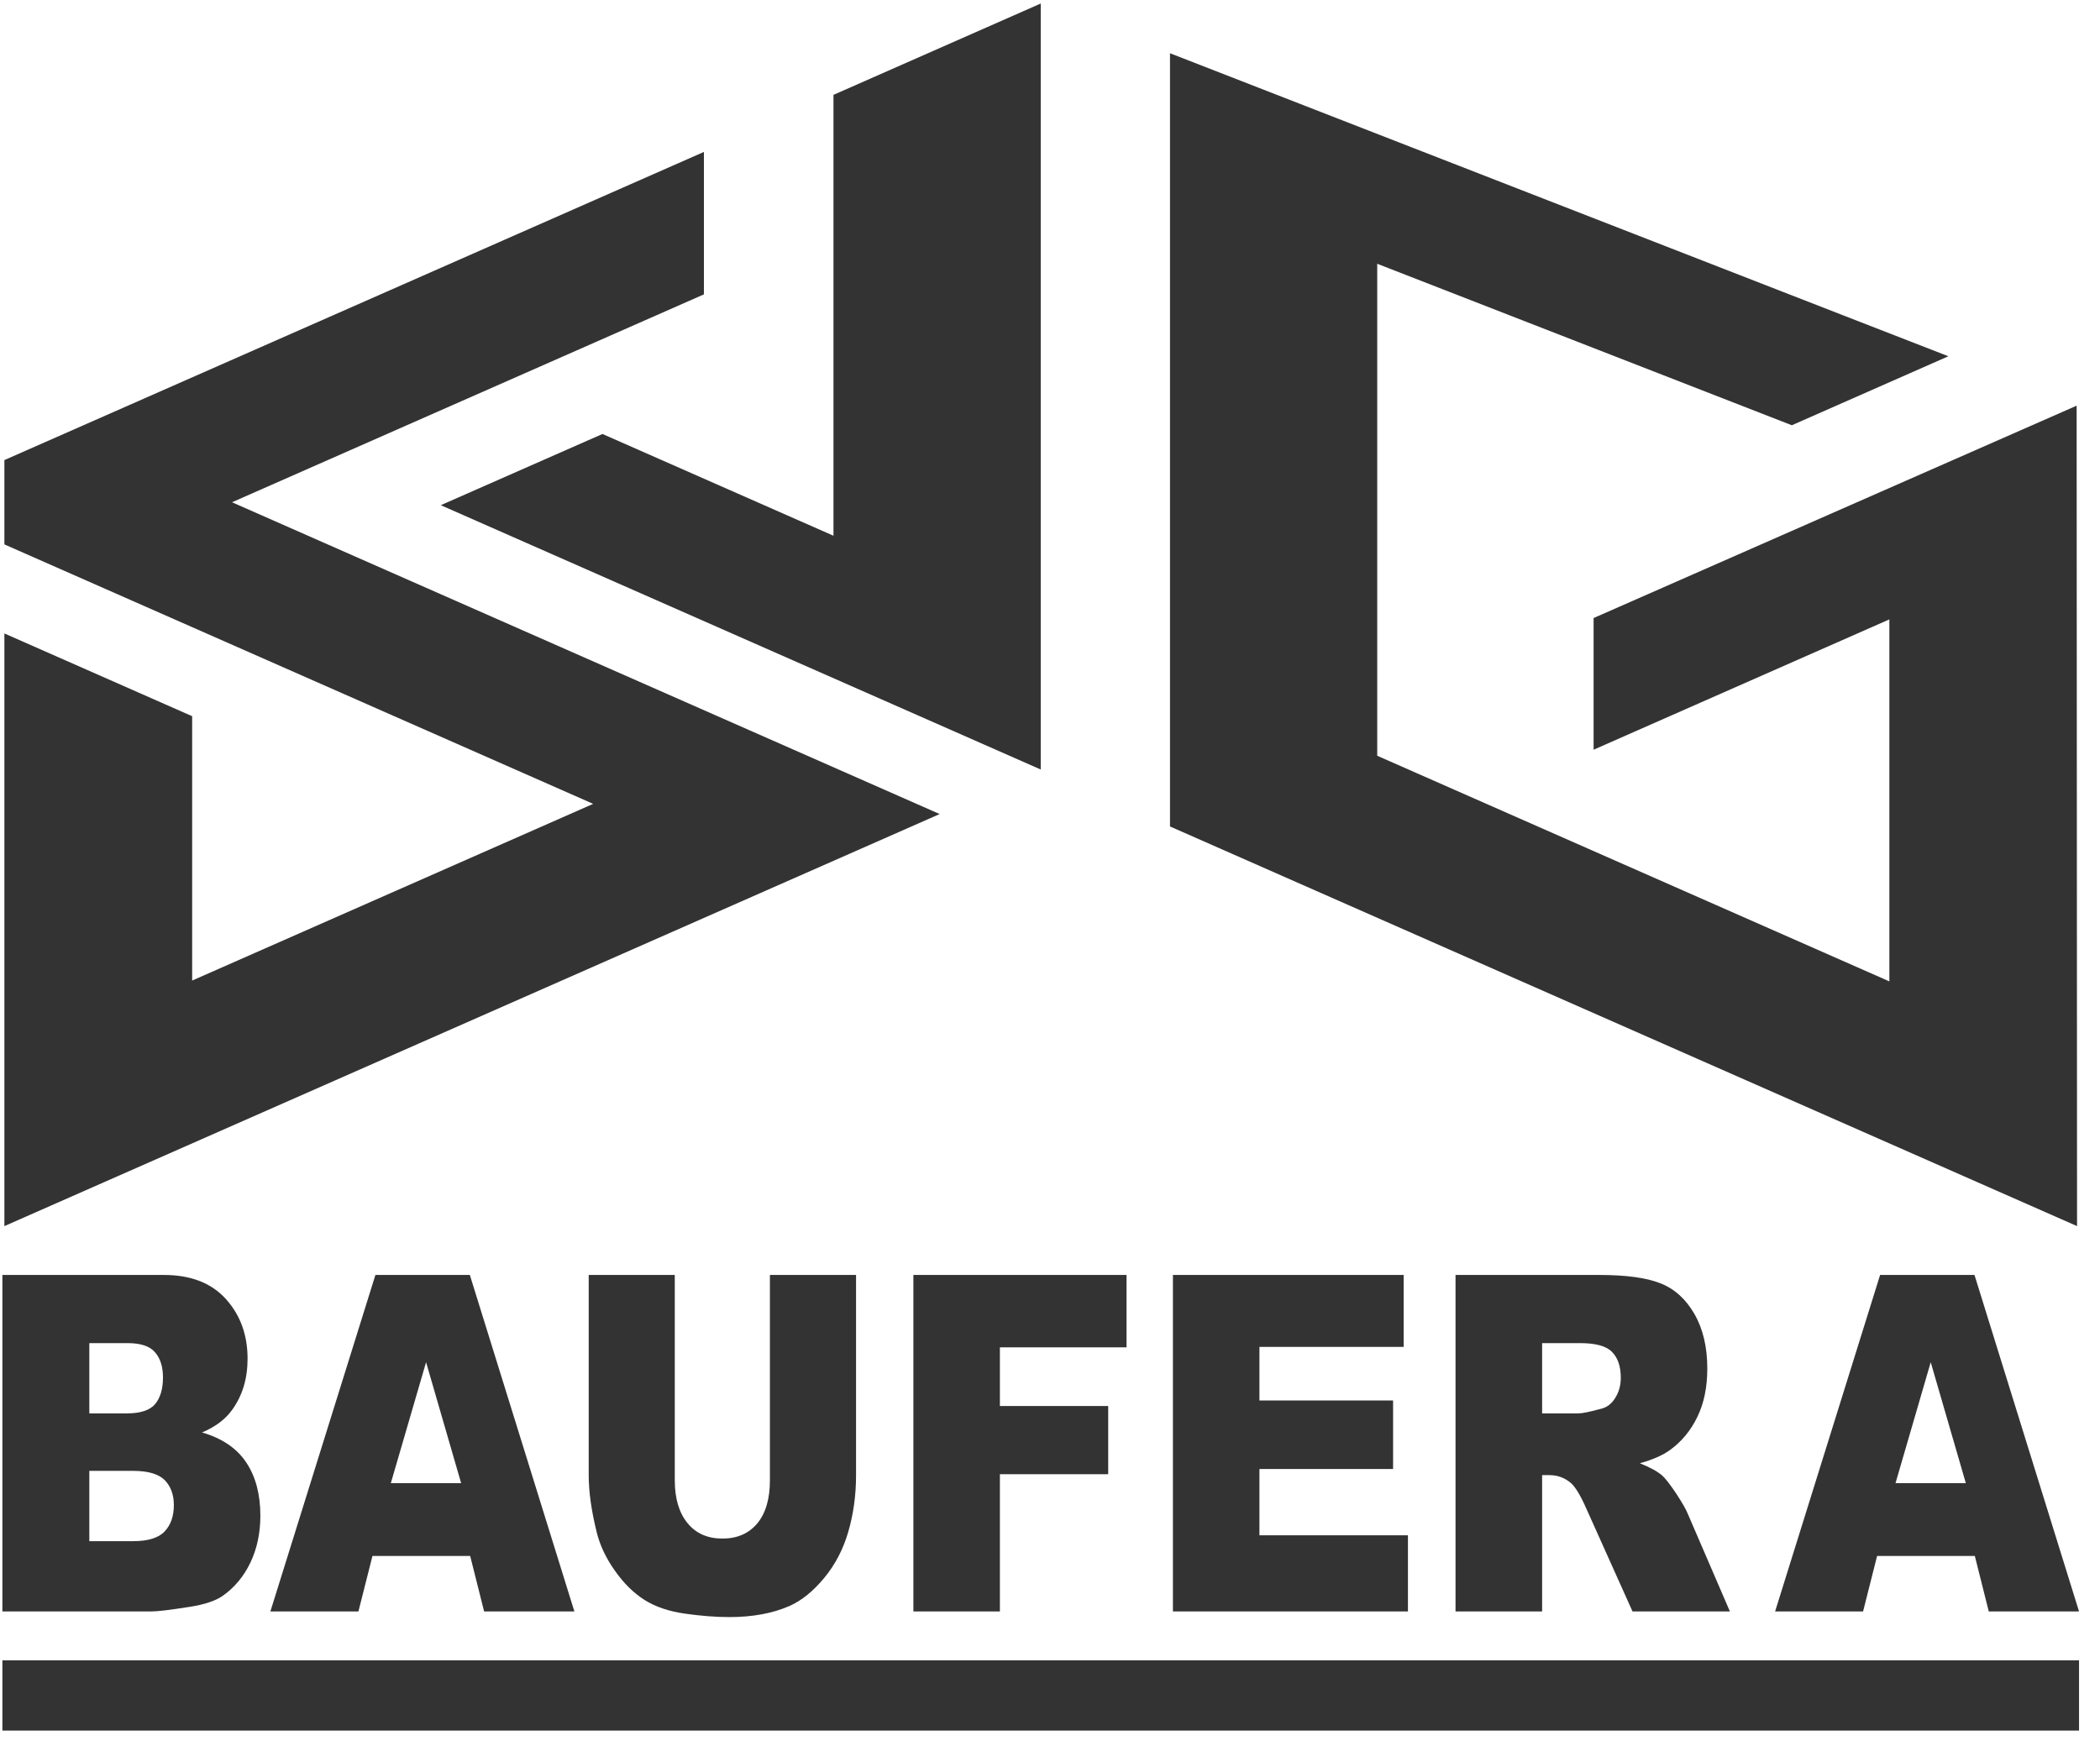
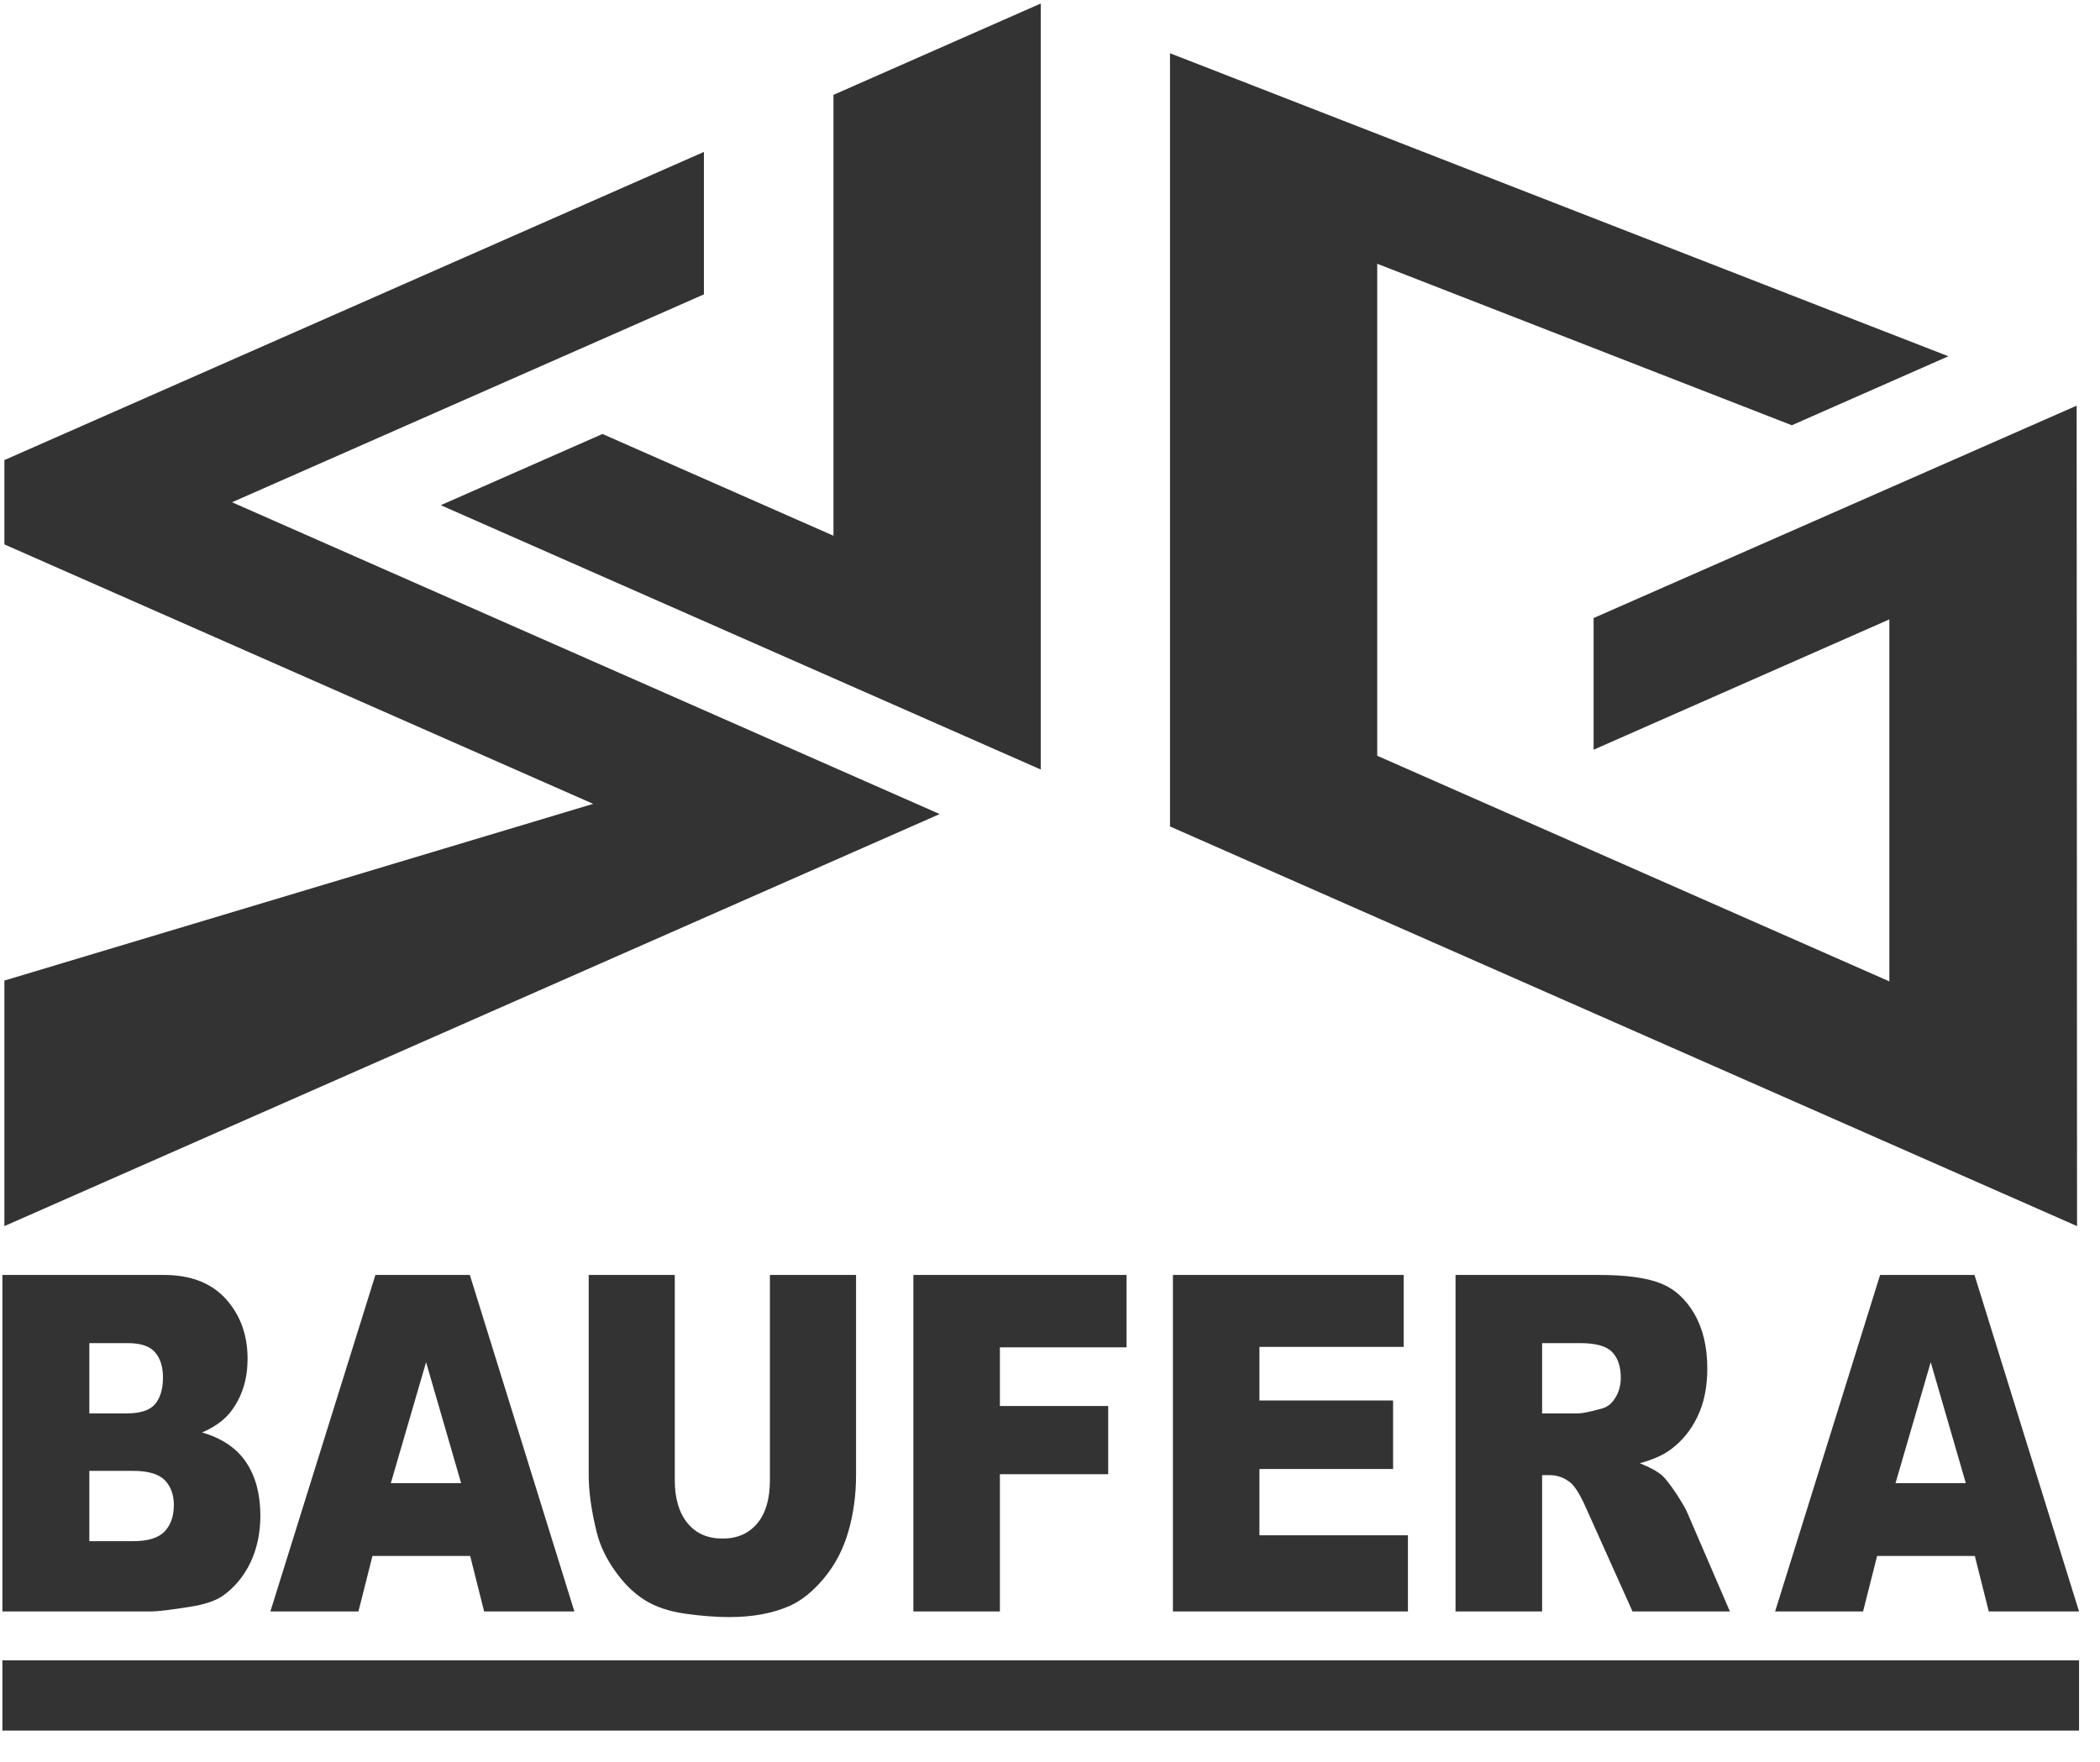
<svg xmlns="http://www.w3.org/2000/svg" width="56" height="47" viewBox="0 0 56 47" fill="none">
-   <path fill-rule="evenodd" clip-rule="evenodd" d="M0.064 44.283H55.441V46.158H0.064V44.283ZM20.531 34.005H22.828V39.349C22.828 39.88 22.758 40.381 22.622 40.851C22.485 41.324 22.27 41.735 21.977 42.088C21.684 42.441 21.379 42.688 21.058 42.832C20.611 43.029 20.074 43.13 19.449 43.13C19.087 43.13 18.691 43.099 18.263 43.038C17.836 42.977 17.478 42.856 17.189 42.674C16.902 42.492 16.639 42.236 16.403 41.901C16.163 41.566 16 41.222 15.912 40.867C15.771 40.296 15.699 39.791 15.699 39.349V34.005H17.994V39.479C17.994 39.966 18.108 40.348 18.332 40.622C18.557 40.899 18.868 41.036 19.267 41.036C19.659 41.036 19.97 40.901 20.196 40.629C20.419 40.36 20.531 39.975 20.531 39.479V34.005ZM12.529 34.005H10.011L7.21 42.98H9.558L9.932 41.5H12.538C12.662 41.993 12.786 42.487 12.91 42.98H15.317C14.388 39.988 13.458 36.996 12.529 34.005ZM52.653 34.005H50.136C49.203 36.996 48.268 39.988 47.336 42.98H49.682L50.056 41.5H52.662L53.034 42.98H55.441L52.653 34.005ZM45.013 40.388C44.961 40.255 44.852 40.07 44.694 39.828C44.533 39.589 44.41 39.431 44.327 39.356C44.201 39.246 44.002 39.137 43.729 39.027C44.071 38.933 44.341 38.814 44.536 38.672C44.847 38.446 45.088 38.153 45.263 37.79C45.44 37.428 45.528 36.998 45.528 36.5C45.528 35.93 45.414 35.442 45.183 35.043C44.954 34.645 44.65 34.372 44.274 34.226C43.901 34.078 43.357 34.005 42.645 34.005H38.814V42.98H41.123V39.344H41.325C41.534 39.344 41.723 39.414 41.889 39.552C42.01 39.659 42.149 39.888 42.305 40.243C42.713 41.155 43.123 42.066 43.534 42.98H46.131C45.759 42.115 45.387 41.251 45.013 40.388ZM6.566 39.005C6.313 38.626 5.922 38.361 5.387 38.206C5.739 38.057 6.007 37.859 6.189 37.605C6.464 37.226 6.602 36.771 6.602 36.24C6.602 35.607 6.41 35.077 6.024 34.647C5.64 34.221 5.088 34.005 4.371 34.005H0.064V42.98H4.033C4.203 42.98 4.546 42.938 5.064 42.856C5.453 42.795 5.745 42.698 5.939 42.564C6.248 42.346 6.495 42.054 6.675 41.682C6.853 41.31 6.943 40.892 6.943 40.426C6.943 39.856 6.817 39.382 6.566 39.005ZM24.357 34.005H30.041V35.935H26.664V37.501H29.552V39.319H26.664V42.98H24.357V34.005ZM31.278 34.005H37.431V35.923H33.585V37.352H37.149V39.181H33.585V40.948H37.545V42.98H31.278V34.005ZM4.393 40.843C4.23 41.018 3.951 41.105 3.554 41.105H2.382V39.23H3.549C3.953 39.23 4.235 39.316 4.397 39.481C4.556 39.648 4.636 39.868 4.636 40.142C4.636 40.436 4.556 40.669 4.393 40.843ZM10.422 39.558C10.736 38.483 11.049 37.408 11.362 36.332C11.673 37.408 11.986 38.483 12.297 39.558H10.422ZM50.547 39.558C50.86 38.483 51.173 37.408 51.486 36.332C51.799 37.408 52.11 38.483 52.422 39.558H50.547ZM43.075 37.281C42.98 37.438 42.856 37.534 42.703 37.572C42.402 37.654 42.197 37.697 42.093 37.697H41.123V35.823H42.134C42.555 35.823 42.84 35.901 42.992 36.063C43.145 36.221 43.221 36.449 43.221 36.747C43.221 36.947 43.172 37.127 43.075 37.281ZM2.382 35.823H3.399C3.748 35.823 3.994 35.903 4.133 36.066C4.274 36.226 4.346 36.453 4.346 36.739C4.346 37.049 4.274 37.286 4.133 37.453C3.994 37.615 3.743 37.697 3.384 37.697H2.382V35.823ZM25.058 21.712L0.117 32.702V16.895L5.124 19.102V26.153L15.818 21.44L0.117 14.52V12.271L18.771 4.052V7.851L6.187 13.396L25.058 21.712ZM16.066 11.575L11.754 13.474L27.753 20.524V0.094L22.226 2.53V14.289L16.066 11.575ZM55.388 32.702L31.2 22.043V1.42L49.17 8.418L51.957 9.502L47.782 11.342L36.726 7.035V20.157L50.383 26.175V16.52L42.496 19.996V16.484L55.377 10.82V10.82V10.82V10.82V10.82L55.388 32.702Z" fill="#333333" />
+   <path fill-rule="evenodd" clip-rule="evenodd" d="M0.064 44.283H55.441V46.158H0.064V44.283ZM20.531 34.005H22.828V39.349C22.828 39.88 22.758 40.381 22.622 40.851C22.485 41.324 22.27 41.735 21.977 42.088C21.684 42.441 21.379 42.688 21.058 42.832C20.611 43.029 20.074 43.13 19.449 43.13C19.087 43.13 18.691 43.099 18.263 43.038C17.836 42.977 17.478 42.856 17.189 42.674C16.902 42.492 16.639 42.236 16.403 41.901C16.163 41.566 16 41.222 15.912 40.867C15.771 40.296 15.699 39.791 15.699 39.349V34.005H17.994V39.479C17.994 39.966 18.108 40.348 18.332 40.622C18.557 40.899 18.868 41.036 19.267 41.036C19.659 41.036 19.97 40.901 20.196 40.629C20.419 40.36 20.531 39.975 20.531 39.479V34.005ZM12.529 34.005H10.011L7.21 42.98H9.558L9.932 41.5H12.538C12.662 41.993 12.786 42.487 12.91 42.98H15.317C14.388 39.988 13.458 36.996 12.529 34.005ZM52.653 34.005H50.136C49.203 36.996 48.268 39.988 47.336 42.98H49.682L50.056 41.5H52.662L53.034 42.98H55.441L52.653 34.005ZM45.013 40.388C44.961 40.255 44.852 40.07 44.694 39.828C44.533 39.589 44.41 39.431 44.327 39.356C44.201 39.246 44.002 39.137 43.729 39.027C44.071 38.933 44.341 38.814 44.536 38.672C44.847 38.446 45.088 38.153 45.263 37.79C45.44 37.428 45.528 36.998 45.528 36.5C45.528 35.93 45.414 35.442 45.183 35.043C44.954 34.645 44.65 34.372 44.274 34.226C43.901 34.078 43.357 34.005 42.645 34.005H38.814V42.98H41.123V39.344H41.325C41.534 39.344 41.723 39.414 41.889 39.552C42.01 39.659 42.149 39.888 42.305 40.243C42.713 41.155 43.123 42.066 43.534 42.98H46.131C45.759 42.115 45.387 41.251 45.013 40.388ZM6.566 39.005C6.313 38.626 5.922 38.361 5.387 38.206C5.739 38.057 6.007 37.859 6.189 37.605C6.464 37.226 6.602 36.771 6.602 36.24C6.602 35.607 6.41 35.077 6.024 34.647C5.64 34.221 5.088 34.005 4.371 34.005H0.064V42.98H4.033C4.203 42.98 4.546 42.938 5.064 42.856C5.453 42.795 5.745 42.698 5.939 42.564C6.248 42.346 6.495 42.054 6.675 41.682C6.853 41.31 6.943 40.892 6.943 40.426C6.943 39.856 6.817 39.382 6.566 39.005ZM24.357 34.005H30.041V35.935H26.664V37.501H29.552V39.319H26.664V42.98H24.357V34.005ZM31.278 34.005H37.431V35.923H33.585V37.352H37.149V39.181H33.585V40.948H37.545V42.98H31.278V34.005ZM4.393 40.843C4.23 41.018 3.951 41.105 3.554 41.105H2.382V39.23H3.549C3.953 39.23 4.235 39.316 4.397 39.481C4.556 39.648 4.636 39.868 4.636 40.142C4.636 40.436 4.556 40.669 4.393 40.843ZM10.422 39.558C10.736 38.483 11.049 37.408 11.362 36.332C11.673 37.408 11.986 38.483 12.297 39.558H10.422ZM50.547 39.558C50.86 38.483 51.173 37.408 51.486 36.332C51.799 37.408 52.11 38.483 52.422 39.558H50.547ZM43.075 37.281C42.98 37.438 42.856 37.534 42.703 37.572C42.402 37.654 42.197 37.697 42.093 37.697H41.123V35.823H42.134C42.555 35.823 42.84 35.901 42.992 36.063C43.145 36.221 43.221 36.449 43.221 36.747C43.221 36.947 43.172 37.127 43.075 37.281ZM2.382 35.823H3.399C3.748 35.823 3.994 35.903 4.133 36.066C4.274 36.226 4.346 36.453 4.346 36.739C4.346 37.049 4.274 37.286 4.133 37.453C3.994 37.615 3.743 37.697 3.384 37.697H2.382V35.823ZM25.058 21.712L0.117 32.702V16.895V26.153L15.818 21.44L0.117 14.52V12.271L18.771 4.052V7.851L6.187 13.396L25.058 21.712ZM16.066 11.575L11.754 13.474L27.753 20.524V0.094L22.226 2.53V14.289L16.066 11.575ZM55.388 32.702L31.2 22.043V1.42L49.17 8.418L51.957 9.502L47.782 11.342L36.726 7.035V20.157L50.383 26.175V16.52L42.496 19.996V16.484L55.377 10.82V10.82V10.82V10.82V10.82L55.388 32.702Z" fill="#333333" />
</svg>